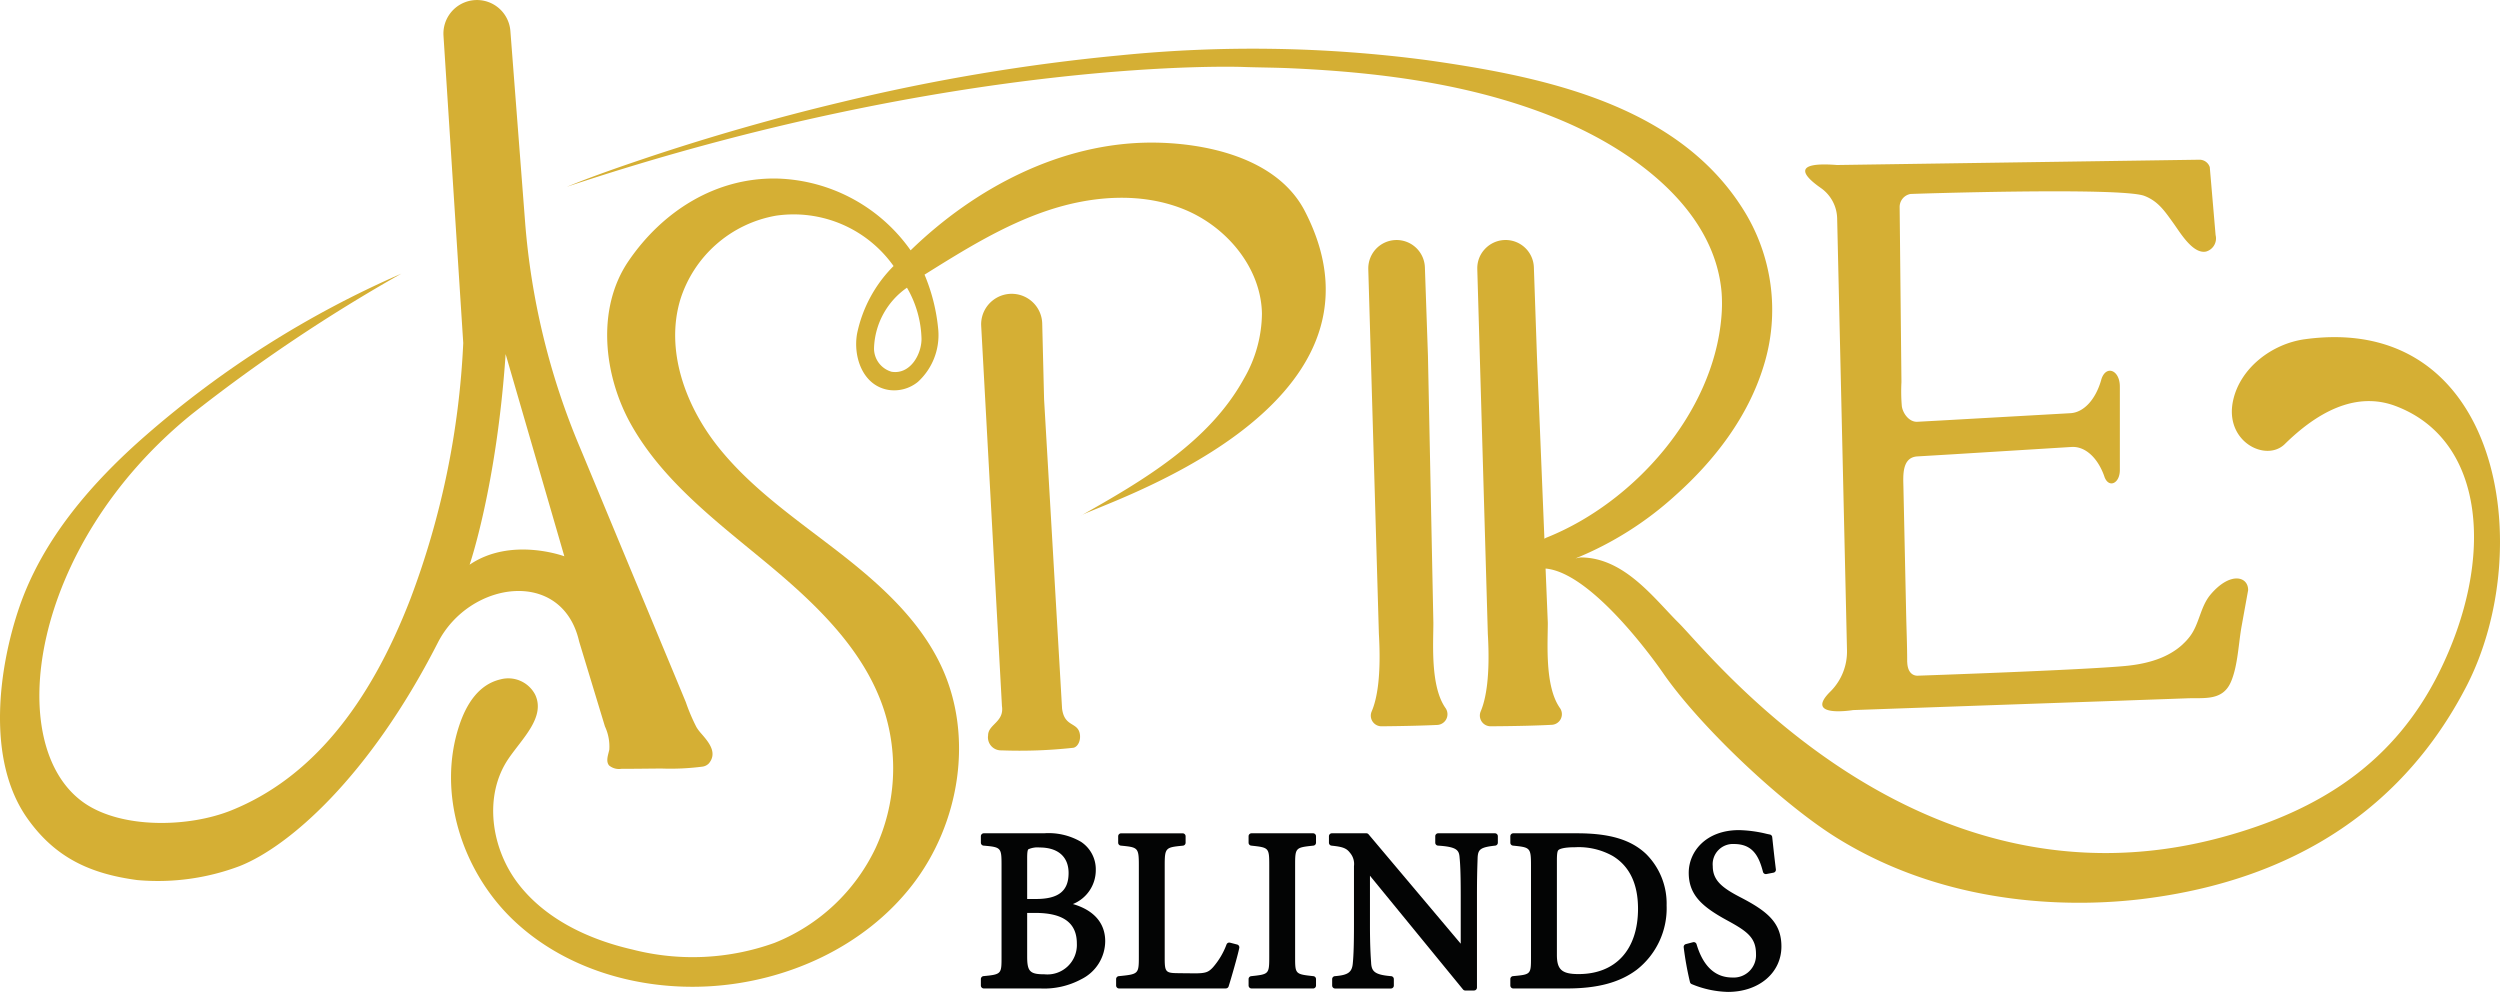
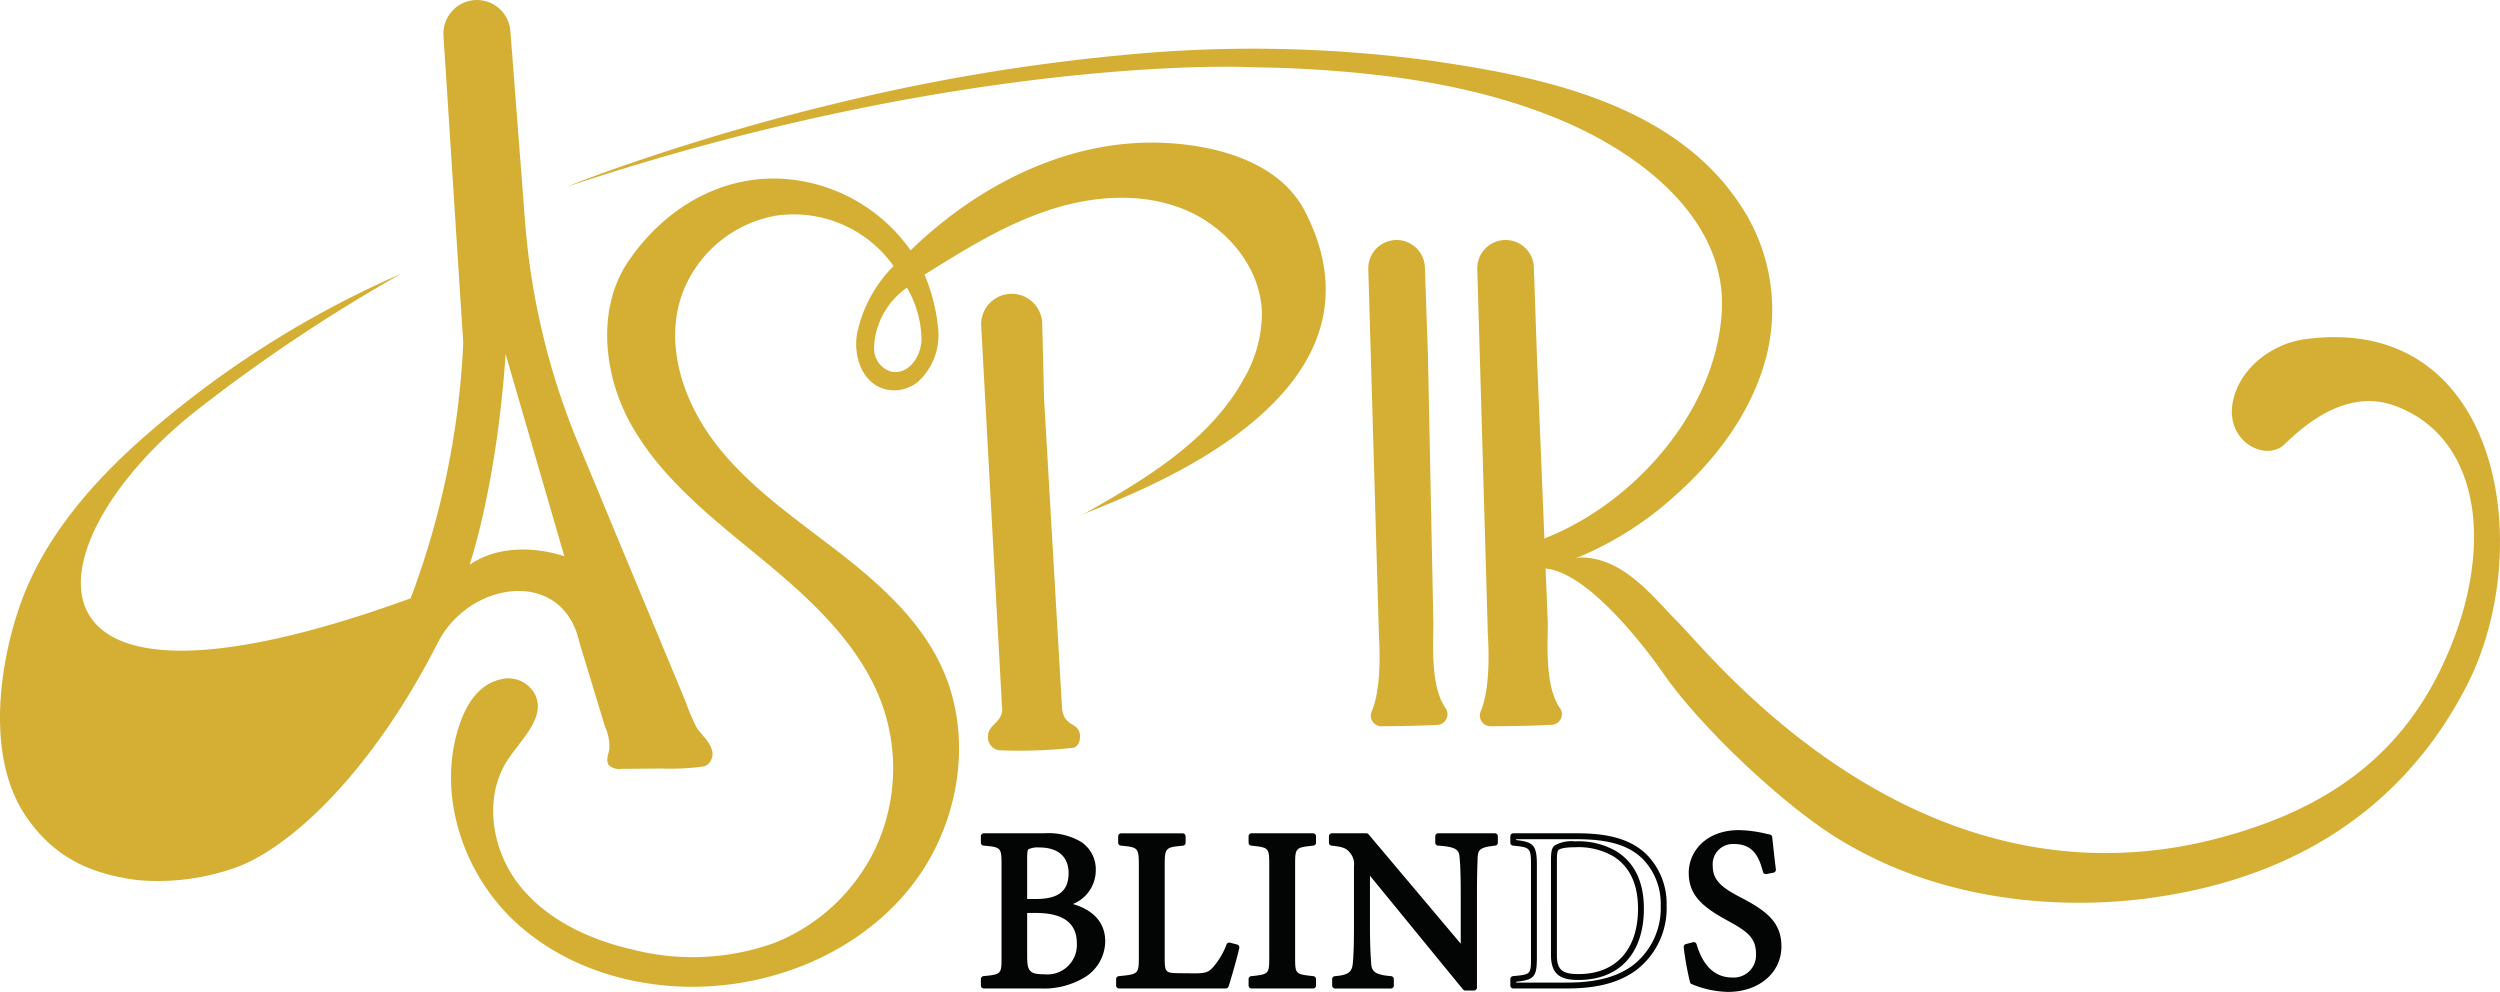
<svg xmlns="http://www.w3.org/2000/svg" width="270.628" height="107.375" viewBox="0 0 270.628 107.375">
  <g id="logo-new" transform="translate(-1039.138 -735.094)">
    <path id="Path_3" data-name="Path 3" d="M0,0C0,1.789.422,2.236,2.187,2.236c1.939,0,3.828-1.043,3.828-3.653,0-2.535-1.789-3.629-4.822-3.629H0ZM1.268-5.916C4-5.916,5.121-7.01,5.121-9.047c0-1.74-1.069-3.083-3.455-3.083a2.594,2.594,0,0,0-1.393.249c-.2.149-.273.423-.273,1.218v4.747Zm2.858.3c2.386.4,4.325,1.541,4.325,3.952A4.294,4.294,0,0,1,6.04,2.162a8.21,8.21,0,0,1-4.3.97H-4.375v-.7c2.113-.2,2.237-.422,2.237-2.386V-9.918c0-2.062-.223-2.237-2.237-2.411v-.695H2.138a6.621,6.621,0,0,1,3.827.869A3.249,3.249,0,0,1,7.432-9.37,3.958,3.958,0,0,1,4.126-5.617" transform="translate(1150.012 838.646)" fill="#030404" />
    <path id="Path_4" data-name="Path 4" d="M0,0H.949C3.394,0,4.484-.867,4.484-2.813c0-1.756-1.144-2.763-3.137-2.763a2.451,2.451,0,0,0-1.209.19C.043-5.314,0-5.027,0-4.429ZM.949.638H-.318A.319.319,0,0,1-.637.318V-4.429c0-.779.062-1.219.4-1.473a2.792,2.792,0,0,1,1.582-.312c2.363,0,3.774,1.272,3.774,3.4C5.121-.491,3.756.638.949.638M0,1.507V6.234C0,7.848.3,8.152,1.869,8.152A3.192,3.192,0,0,0,5.378,4.817c0-2.227-1.473-3.31-4.5-3.31ZM1.869,8.789c-1.944,0-2.506-.572-2.506-2.555V1.188A.318.318,0,0,1-.318.87H.875c4.249,0,5.14,2.147,5.14,3.947,0,2.932-2.233,3.972-4.146,3.972m-6.244.259h5.8a7.916,7.916,0,0,0,4.146-.93A3.955,3.955,0,0,0,7.814,4.569c0-2.448-2.207-3.33-4.059-3.637A.319.319,0,0,1,3.73.309C4.449.128,6.8-.653,6.8-3.137A2.946,2.946,0,0,0,5.467-5.658a6.372,6.372,0,0,0-3.648-.814H-4.375v.088c1.958.2,2.238.6,2.238,2.7V6.284c0,2.069-.28,2.461-2.238,2.674Zm5.8.637H-4.693a.318.318,0,0,1-.318-.319v-.7a.318.318,0,0,1,.288-.317c1.949-.184,1.949-.254,1.949-2.069V-3.683c0-1.872-.055-1.931-1.946-2.094a.318.318,0,0,1-.291-.317v-.7a.317.317,0,0,1,.318-.318H1.819a6.959,6.959,0,0,1,4.009.924,3.558,3.558,0,0,1,1.6,3.047A3.952,3.952,0,0,1,4.948.547c2.27.656,3.5,2.057,3.5,4.022A4.625,4.625,0,0,1,5.874,8.677,8.489,8.489,0,0,1,1.421,9.685" transform="translate(1150.33 832.411)" fill="#030404" />
    <path id="Path_5" data-name="Path 5" d="M0,0C-.149.771-.895,3.355-1.143,4.126H-12.7v-.7c2.262-.224,2.46-.348,2.46-2.461V-8.9c0-2.114-.248-2.238-2.237-2.437v-.695h6.662v.695c-1.989.2-2.262.3-2.262,2.437V1.218c0,1.515.2,1.864,1.616,1.888.024,0,1.814.026,1.963.026,1.268,0,1.641-.15,2.212-.771A8.378,8.378,0,0,0-.771-.2Z" transform="translate(1172.978 837.651)" fill="#030404" />
    <path id="Path_6" data-name="Path 6" d="M0,0H11.006c.257-.834.789-2.687,1-3.576l-.2-.053a8.34,8.34,0,0,1-1.475,2.4,2.666,2.666,0,0,1-2.441.869c-.107,0-1.046-.013-1.588-.02l-.378,0C4.265-.411,3.986-.959,3.986-2.59V-12.707c0-2.206.35-2.511,2.262-2.722v-.091H.223v.091c1.861.208,2.237.532,2.237,2.722v9.868C2.46-.6,2.112-.316,0-.091ZM11.239.637H-.318A.319.319,0,0,1-.637.318v-.7A.319.319,0,0,1-.35-.695C1.8-.908,1.823-.928,1.823-2.839v-9.868c0-1.923-.11-1.934-1.95-2.118a.32.32,0,0,1-.287-.317v-.7A.318.318,0,0,1-.1-16.156H6.566a.318.318,0,0,1,.319.318v.7a.32.32,0,0,1-.287.317c-1.864.186-1.975.2-1.975,2.118V-2.59c0,1.4.122,1.55,1.3,1.57l.38.006C6.844-1.007,7.778-1,7.884-1c1.2,0,1.486-.134,1.977-.667a8.028,8.028,0,0,0,1.456-2.464.319.319,0,0,1,.374-.189l.771.2a.318.318,0,0,1,.233.369c-.155.8-.915,3.425-1.153,4.163a.318.318,0,0,1-.3.221" transform="translate(1160.596 841.459)" fill="#030404" />
    <path id="Path_7" data-name="Path 7" d="M0,0V-.7C2.039-.92,2.237-1.02,2.237-3.132V-13c0-2.139-.2-2.237-2.237-2.462v-.695H6.662v.695C4.6-15.236,4.4-15.138,4.4-13v9.867C4.4-.994,4.6-.92,6.662-.7V0Z" transform="translate(1174.617 841.777)" fill="#030404" />
    <path id="Path_8" data-name="Path 8" d="M0,0H6.025V-.093c-1.94-.229-2.261-.516-2.261-2.72v-9.868c0-2.227.321-2.516,2.261-2.746v-.093H0v.093c1.92.23,2.237.521,2.237,2.746v9.868C2.237-.61,1.92-.323,0-.094ZM6.344.637H-.318A.319.319,0,0,1-.637.318v-.7A.318.318,0,0,1-.353-.694C1.563-.9,1.6-.909,1.6-2.813v-9.868c0-1.929-.038-1.934-1.954-2.144a.32.32,0,0,1-.284-.317v-.7a.318.318,0,0,1,.319-.318H6.344a.317.317,0,0,1,.318.318v.7a.318.318,0,0,1-.284.317c-1.941.211-1.978.215-1.978,2.144v9.868c0,1.9,0,1.9,1.978,2.119a.318.318,0,0,1,.284.316v.7a.318.318,0,0,1-.318.319" transform="translate(1174.936 841.459)" fill="#030404" />
    <path id="Path_9" data-name="Path 9" d="M0,0C-1.591.174-2.113.423-2.188,1.566c-.024.8-.075,1.84-.075,4.152v9.967h-.944l-10.638-13V8.9c0,2.237.074,3.356.125,4.076.049,1.267.671,1.641,2.46,1.79v.7H-17.3v-.7c1.541-.124,2.138-.5,2.237-1.715.075-.8.125-1.914.125-4.176V2.536a2.162,2.162,0,0,0-.5-1.64c-.471-.622-.994-.771-2.211-.9V-.695h3.727l10.539,12.5V5.718c0-2.312-.049-3.381-.124-4.127C-3.579.473-4.151.125-6.14,0V-.695H0Z" transform="translate(1200.964 826.317)" fill="#030404" />
    <path id="Path_10" data-name="Path 10" d="M0,0H.007ZM-3.056,15.365h.475V5.717c0-1.973.036-3.022.062-3.786l.013-.375C-2.422.255-1.758-.1-.318-.283V-.378h-5.5V-.3c1.708.135,2.543.488,2.634,1.866.061.609.124,1.587.124,4.148v6.089a.319.319,0,0,1-.208.3.319.319,0,0,1-.353-.094L-14.067-.378h-3.262v.092A2.681,2.681,0,0,1-15.182.7a2.476,2.476,0,0,1,.562,1.834V8.873c0,2-.037,3.258-.125,4.2-.116,1.413-.9,1.827-2.236,1.976v.088h5.4v-.088c-1.553-.165-2.4-.585-2.461-2.068-.046-.668-.124-1.8-.124-4.088V2.684a.32.32,0,0,1,.212-.3.317.317,0,0,1,.352.1Zm.794.637h-.944a.319.319,0,0,1-.247-.116L-13.526,3.576V8.9c0,2.264.077,3.385.124,4.054.038.975.371,1.345,2.169,1.494a.32.32,0,0,1,.292.318v.7a.318.318,0,0,1-.319.318H-17.3a.318.318,0,0,1-.318-.318v-.7a.32.32,0,0,1,.293-.318c1.445-.116,1.863-.423,1.945-1.424.087-.928.123-2.169.123-4.149V2.535A1.853,1.853,0,0,0-15.683,1.1c-.381-.5-.772-.655-2-.78A.318.318,0,0,1-17.966,0V-.7a.319.319,0,0,1,.319-.319h3.728a.313.313,0,0,1,.243.114L-3.7,10.934V5.717c0-2.532-.062-3.491-.122-4.1C-3.876.811-4.113.445-6.159.317A.318.318,0,0,1-6.458,0V-.7a.318.318,0,0,1,.318-.319H0A.317.317,0,0,1,.318-.7V0A.317.317,0,0,1,.035.316C-1.584.493-1.813.731-1.87,1.586l-.012.366c-.025.761-.061,1.8-.061,3.765v9.967A.318.318,0,0,1-2.262,16" transform="translate(1200.964 826.317)" fill="#030404" />
-     <path id="Path_11" data-name="Path 11" d="M0,0C0,1.864.8,2.386,2.659,2.386c4.474,0,6.761-3.058,6.761-7.407,0-2.709-.92-4.772-2.884-5.965a7.863,7.863,0,0,0-4.25-.995,3.524,3.524,0,0,0-1.963.348C.1-11.483,0-11.21,0-10.241ZM2.51-12.851c3.5,0,5.717.7,7.259,2.163a7.2,7.2,0,0,1,2.112,5.319A8.168,8.168,0,0,1,8.773,1.342c-1.888,1.417-4.3,1.964-7.357,1.964H-4.4v-.7C-2.263,2.41-2.163,2.236-2.163.2V-9.719c0-2.137-.3-2.237-2.237-2.436v-.7Z" transform="translate(1207.352 838.472)" fill="#030404" />
    <path id="Path_12" data-name="Path 12" d="M0,0C-1.315,0-1.682.214-1.764.279c-.117.079-.2.259-.2,1.143V11.663c0,1.584.546,2.067,2.341,2.067,4.034,0,6.441-2.649,6.441-7.087C6.814,3.965,5.9,2.05,4.085.949A7.541,7.541,0,0,0,0,0M.373,14.367c-1.788,0-2.978-.46-2.978-2.7V1.422c0-.914.07-1.4.466-1.656A3.746,3.746,0,0,1,0-.637,8.148,8.148,0,0,1,4.421.407c2.01,1.221,3.031,3.321,3.031,6.236,0,4.836-2.646,7.724-7.079,7.724m-6.74.283h5.5c3.16,0,5.437-.6,7.167-1.9A7.821,7.821,0,0,0,9.275,6.294,6.933,6.933,0,0,0,7.259,1.2C5.755-.229,3.584-.869.224-.869H-6.367v.092c1.861.213,2.236.535,2.236,2.72v9.918c0,2.139-.236,2.489-2.236,2.7Zm5.5.637H-6.686a.318.318,0,0,1-.319-.318v-.7a.319.319,0,0,1,.29-.317c1.947-.181,1.947-.181,1.947-2.094V1.943c0-1.918-.11-1.929-1.951-2.118a.318.318,0,0,1-.286-.316v-.7a.319.319,0,0,1,.319-.319H.224c3.536,0,5.841.694,7.477,2.25a7.563,7.563,0,0,1,2.212,5.55A8.447,8.447,0,0,1,6.68,13.26c-1.846,1.384-4.245,2.027-7.55,2.027" transform="translate(1209.638 826.809)" fill="#030404" />
    <path id="Path_13" data-name="Path 13" d="M0,0C-.422-1.641-1.118-3.257-3.454-3.257a2.478,2.478,0,0,0-2.61,2.71c0,1.715,1.093,2.584,3.157,3.653C.075,4.647,1.368,5.791,1.368,8.152c0,2.611-2.263,4.6-5.469,4.6a10.375,10.375,0,0,1-3.8-.819A33.72,33.72,0,0,1-8.574,8.2L-7.8,8c.5,1.666,1.591,3.828,4.176,3.828A2.733,2.733,0,0,0-.745,8.973c0-1.914-1.02-2.685-3.206-3.878C-6.562,3.679-8.028,2.485-8.028.174c0-2.212,1.84-4.3,5.121-4.3a15.778,15.778,0,0,1,3.28.473c.1.893.2,1.887.4,3.5Z" transform="translate(1230.292 829.4)" fill="#030404" />
    <path id="Path_14" data-name="Path 14" d="M0,0A9.948,9.948,0,0,0,3.537.74c2.984,0,5.15-1.8,5.15-4.279,0-2.261-1.266-3.3-4.1-4.763C2.425-9.421,1.255-10.38,1.255-12.238a2.8,2.8,0,0,1,2.928-3.029c2.382,0,3.224,1.576,3.685,3.206l.189-.037c-.131-1.077-.217-1.867-.29-2.548L7.72-15.08l-.146-.033A13.373,13.373,0,0,0,4.73-15.5c-3.152,0-4.8,2-4.8,3.981,0,2.129,1.317,3.234,3.91,4.642,2.1,1.144,3.373,1.995,3.373,4.156A3.052,3.052,0,0,1,4.01.458C1.95.458.437-.842-.38-3.3l-.2.053C-.417-2.036-.173-.68,0,0M3.537,1.378A10.745,10.745,0,0,1-.382.536a.316.316,0,0,1-.19-.21,33.742,33.742,0,0,1-.681-3.774.32.32,0,0,1,.236-.35L-.246-4a.318.318,0,0,1,.385.218C.852-1.391,2.154-.18,4.01-.18A2.415,2.415,0,0,0,6.573-2.72c0-1.756-.926-2.444-3.04-3.6C.782-7.811-.709-9.082-.709-11.518c0-2.3,1.869-4.618,5.439-4.618a13.856,13.856,0,0,1,2.983.4c.143.032.265.058.358.076a.317.317,0,0,1,.257.278l.072.666c.08.738.173,1.608.325,2.833a.321.321,0,0,1-.256.353l-.771.149a.321.321,0,0,1-.369-.233c-.466-1.812-1.18-3.018-3.146-3.018a2.188,2.188,0,0,0-2.291,2.392c0,1.541,1.005,2.344,2.985,3.37C7.826-7.343,9.324-6.1,9.324-3.539c0,2.849-2.433,4.917-5.787,4.917" transform="translate(1222.654 841.091)" fill="#030404" />
    <path id="Path_15" data-name="Path 15" d="M0,0A2.723,2.723,0,0,0,.224-.217C.146-.141.07-.07,0,0" transform="translate(1275.455 804.831)" fill="#640e25" />
    <path id="Path_16" data-name="Path 16" d="M0,0A2.625,2.625,0,0,1-1.9-2.549,8.291,8.291,0,0,1,1.667-9.1,11.537,11.537,0,0,1,3.241-3.561C3.241-1.846,1.993.324,0,0M44.738-17.387c-3.064-5.93-11.09-7.419-16.6-7.419-9.758,0-19.074,4.865-26.076,11.661a18.312,18.312,0,0,0-14.408-7.769c-6.681-.15-12.463,3.547-16.133,8.934-3.521,5.168-2.67,12.4.25,17.636,3.394,6.08,9.121,10.43,14.488,14.867S-3.007,29.968-.83,36.582a20.544,20.544,0,0,1-.9,14.974A20.54,20.54,0,0,1-12.669,61.824a26.178,26.178,0,0,1-15.367.725c-4.724-1.083-9.394-3.263-12.359-7.1s-3.8-9.549-1.08-13.558c1.49-2.195,4.048-4.516,2.886-6.95A3.279,3.279,0,0,0-42.338,33.3c-2.42.567-3.725,2.775-4.457,4.976-2.43,7.3.279,15.774,5.853,21.082s13.591,7.618,21.275,7.163c8.4-.5,16.735-4.3,21.895-10.945S8.946,39.408,5.35,31.805c-2.431-5.139-6.856-9.028-11.356-12.5S-15.267,12.558-18.8,8.1-24.5-2.332-22.879-7.781A13.256,13.256,0,0,1-12.484-16.9a13.256,13.256,0,0,1,12.7,5.456A14.517,14.517,0,0,0-3.729-4.15c-.461,2.5.6,5.71,3.477,6.127a4.06,4.06,0,0,0,3.1-.88A6.855,6.855,0,0,0,5.057-4.522a20.058,20.058,0,0,0-1.49-5.99c4.246-2.655,8.542-5.334,13.288-6.93s10.061-2.03,14.713-.176S40-11.3,40.093-6.293A14.274,14.274,0,0,1,38.132.766c-3.761,6.829-10.886,11-17.674,14.831,1.81-1.22,35.431-11.4,24.28-32.984" transform="translate(1135.652 775.337)" fill="#d5af34" />
-     <path id="Path_17" data-name="Path 17" d="M0,0S2.924-8.484,3.9-22.8L10.256-.911S4.5-3.058,0,0M24.926,18.1a4.034,4.034,0,0,1-.376-.529,20.671,20.671,0,0,1-1.147-2.7q-1.28-3.094-2.573-6.191Q19.225,4.8,17.607.931q-1.53-3.679-3.058-7.358c-.694-1.681-1.395-3.357-2.089-5.032-.153-.37-.306-.733-.459-1.1A78.3,78.3,0,0,1,6-37.194L4.415-57.775A3.629,3.629,0,0,0-.573-60.859a3.633,3.633,0,0,0-2.261,3.364c0,.095.006.2.012.306L-.688-24A89.943,89.943,0,0,1-6.383,3.638c-4.51,11.7-10.854,19.5-19.4,22.951-4.593,1.853-11.8,2.025-15.893-.771C-50.6,19.7-47.661-2.038-30.092-16.281a178.3,178.3,0,0,1,22.7-15.225A107.248,107.248,0,0,0-34.978-14.064C-40.889-8.918-46.24-2.752-48.769,4.67c-2.14,6.293-3.675,16.434.956,22.874,3,4.191,6.758,5.912,11.829,6.593a25.064,25.064,0,0,0,11.1-1.516C-19.607,30.532-10.9,23.054-3.44,8.44c3.421-6.713,13.485-8.128,15.3-.121l2.79,9.186a5.137,5.137,0,0,1,.472,2.522c-.109.523-.408,1.23-.026,1.7a1.676,1.676,0,0,0,1.331.369c1.459,0,2.918-.026,4.37-.032a26.964,26.964,0,0,0,4.364-.2,1.185,1.185,0,0,0,.745-.362c1.026-1.242-.2-2.491-.981-3.4" transform="translate(1089.973 796.225)" fill="#d5af34" />
+     <path id="Path_17" data-name="Path 17" d="M0,0S2.924-8.484,3.9-22.8L10.256-.911S4.5-3.058,0,0M24.926,18.1a4.034,4.034,0,0,1-.376-.529,20.671,20.671,0,0,1-1.147-2.7q-1.28-3.094-2.573-6.191Q19.225,4.8,17.607.931q-1.53-3.679-3.058-7.358c-.694-1.681-1.395-3.357-2.089-5.032-.153-.37-.306-.733-.459-1.1A78.3,78.3,0,0,1,6-37.194L4.415-57.775A3.629,3.629,0,0,0-.573-60.859a3.633,3.633,0,0,0-2.261,3.364c0,.095.006.2.012.306L-.688-24A89.943,89.943,0,0,1-6.383,3.638C-50.6,19.7-47.661-2.038-30.092-16.281a178.3,178.3,0,0,1,22.7-15.225A107.248,107.248,0,0,0-34.978-14.064C-40.889-8.918-46.24-2.752-48.769,4.67c-2.14,6.293-3.675,16.434.956,22.874,3,4.191,6.758,5.912,11.829,6.593a25.064,25.064,0,0,0,11.1-1.516C-19.607,30.532-10.9,23.054-3.44,8.44c3.421-6.713,13.485-8.128,15.3-.121l2.79,9.186a5.137,5.137,0,0,1,.472,2.522c-.109.523-.408,1.23-.026,1.7a1.676,1.676,0,0,0,1.331.369c1.459,0,2.918-.026,4.37-.032a26.964,26.964,0,0,0,4.364-.2,1.185,1.185,0,0,0,.745-.362c1.026-1.242-.2-2.491-.981-3.4" transform="translate(1089.973 796.225)" fill="#d5af34" />
    <path id="Path_18" data-name="Path 18" d="M0,0C-3.575.487-7.018,3.121-7.777,6.65c-.956,4.441,3.57,6.7,5.6,4.7C2.321,6.932,6.33,5.92,9.815,7.231c9.752,3.671,10.791,16.6,4.721,28.816C9.76,45.659,1.835,51-9.07,53.935-41.876,62.77-64.248,34.227-67.8,30.7c-2.656-2.638-5.835-7-10.485-7.077a1.124,1.124,0,0,0-.261.019c-.1.019-.235.051-.408.083A36.47,36.47,0,0,0-68.14,16.9c4.268-3.809,7.868-8.523,9.542-13.989A20.382,20.382,0,0,0-60.9-14.2c-.326-.509-.669-1.013-1.033-1.5C-69.452-25.811-83.3-28.55-95.053-30.213a144,144,0,0,0-33.277-.51,213.537,213.537,0,0,0-29.92,5.014q-10.932,2.6-21.6,6.186c-2.79.942-5.58,1.911-8.306,3.025,42.475-14.154,73.153-12.976,73.16-12.976,1.77.064,3.548.064,5.325.147,9.931.452,20.168,1.79,29.385,5.714,7.688,3.28,16.434,9.587,17.148,18.633a16.417,16.417,0,0,1-.032,2.624C-64.057,8.021-72.618,17.651-82,21.436a1.35,1.35,0,0,0-.325.166L-83.135,1.79l-.331-9.574a3.062,3.062,0,0,0-5.325-1.955,3.019,3.019,0,0,0-.8,2.051v.1l1.141,39.476c.267,4.548-.192,7.038-.771,8.4A1.161,1.161,0,0,0-88.142,41.9c3.077-.018,5.179-.083,6.619-.159a1.153,1.153,0,0,0,.866-1.835c-1.637-2.349-1.3-6.969-1.3-9.2l-.242-5.88c5.287.459,12.625,11.18,12.632,11.186,3.942,5.765,12.828,14.179,18.829,17.925,12.7,7.924,26.754,7.439,33.124,6.662C3.541,58.011,12.971,46.271,17.459,37.62,25.216,22.67,21.206-2.886,0,0" transform="translate(1288.647 771.815)" fill="#d5af34" />
    <path id="Path_19" data-name="Path 19" d="M0,0A53.177,53.177,0,0,1-7.784.28,1.408,1.408,0,0,1-9.23-1.338c0-1.21,1.764-1.439,1.5-3.179L-9.976-45.654c0-.057-.006-.121-.006-.178a3.3,3.3,0,0,1,1.268-2.606A3.305,3.305,0,0,1-3.37-45.915l.2,8.141v.025L-1.223-4.255C-.981-2.287.356-2.777.669-1.644.873-.886.516-.1,0,0" transform="translate(1155.33 816.042)" fill="#d5af34" />
    <path id="Path_20" data-name="Path 20" d="M0,0C-1.345.063-3.269.121-6.021.146a1.153,1.153,0,0,1-1.088-1.6c.586-1.357,1.05-3.841.783-8.421L-7.473-49.349v-.076a3.1,3.1,0,0,1,.8-2.07A3.066,3.066,0,0,1-1.345-49.54l.331,9.574.587,28.914c0,2.236-.338,6.861,1.306,9.211A1.162,1.162,0,0,1,0,0" transform="translate(1194.729 813.57)" fill="#d5af34" />
-     <path id="Path_21" data-name="Path 21" d="M0,0Q-.354,1.949-.707,3.9c-.338,1.867-.4,4.223-1.134,5.975-.88,2.121-2.854,1.765-4.733,1.828-2.447.09-4.886.172-7.325.262q-9.393.324-18.792.656-5.035.18-10.072.357c-.152.025-5.388.859-2.432-2.033a6.1,6.1,0,0,0,1.77-4.5l-1.063-46.667a4.135,4.135,0,0,0-1.759-3.312c-1.694-1.179-3.395-2.873,1.656-2.5a.472.472,0,0,0,.1.007L-5.274-46.6a1.17,1.17,0,0,1,1.121.8l.631,7.358a1.479,1.479,0,0,1-1.033,1.784C-6-36.354-7.4-38.787-8.1-39.743-9.008-41-9.715-42.094-11.218-42.68c-2.5-.974-25.3-.222-25.34-.21a1.43,1.43,0,0,0-1.166,1.447q.031,2.907.06,5.815.056,5.307.109,10.613.013,1.24.026,2.479a19.084,19.084,0,0,0,.043,2.633c.121.787.8,1.717,1.679,1.672l2.562-.14,14.014-.79c1.439-.083,2.719-1.472,3.325-3.593l.007-.038c.49-1.631,2.012-1.064,2.012.751v9.033c0,1.472-1.2,1.994-1.663.745l-.018-.063c-.72-2.038-2.083-3.262-3.542-3.179l-12.957.8-3.74.223c-1.681.1-1.535,2.082-1.509,3.27q.042,1.951.084,3.9.106,4.936.212,9.872c.038,1.727.112,3.457.112,5.185a.174.174,0,0,0,.007.063c.063,1.581,1.152,1.447,1.152,1.447S-17.989,8.65-13.263,8.2c2.606-.248,5.313-1.025,6.963-3.2C-5.262,3.631-5.186,1.777-4.045.445-1.931-2.032.019-1.5,0,0" transform="translate(1282.501 798.983)" fill="#d5af34" />
    <path id="Path_22" data-name="Path 22" d="M0,0C-.013.013-.02.019-.025.025A.163.163,0,0,1-.007,0Z" transform="translate(1275.729 804.564)" fill="#640e25" />
  </g>
</svg>